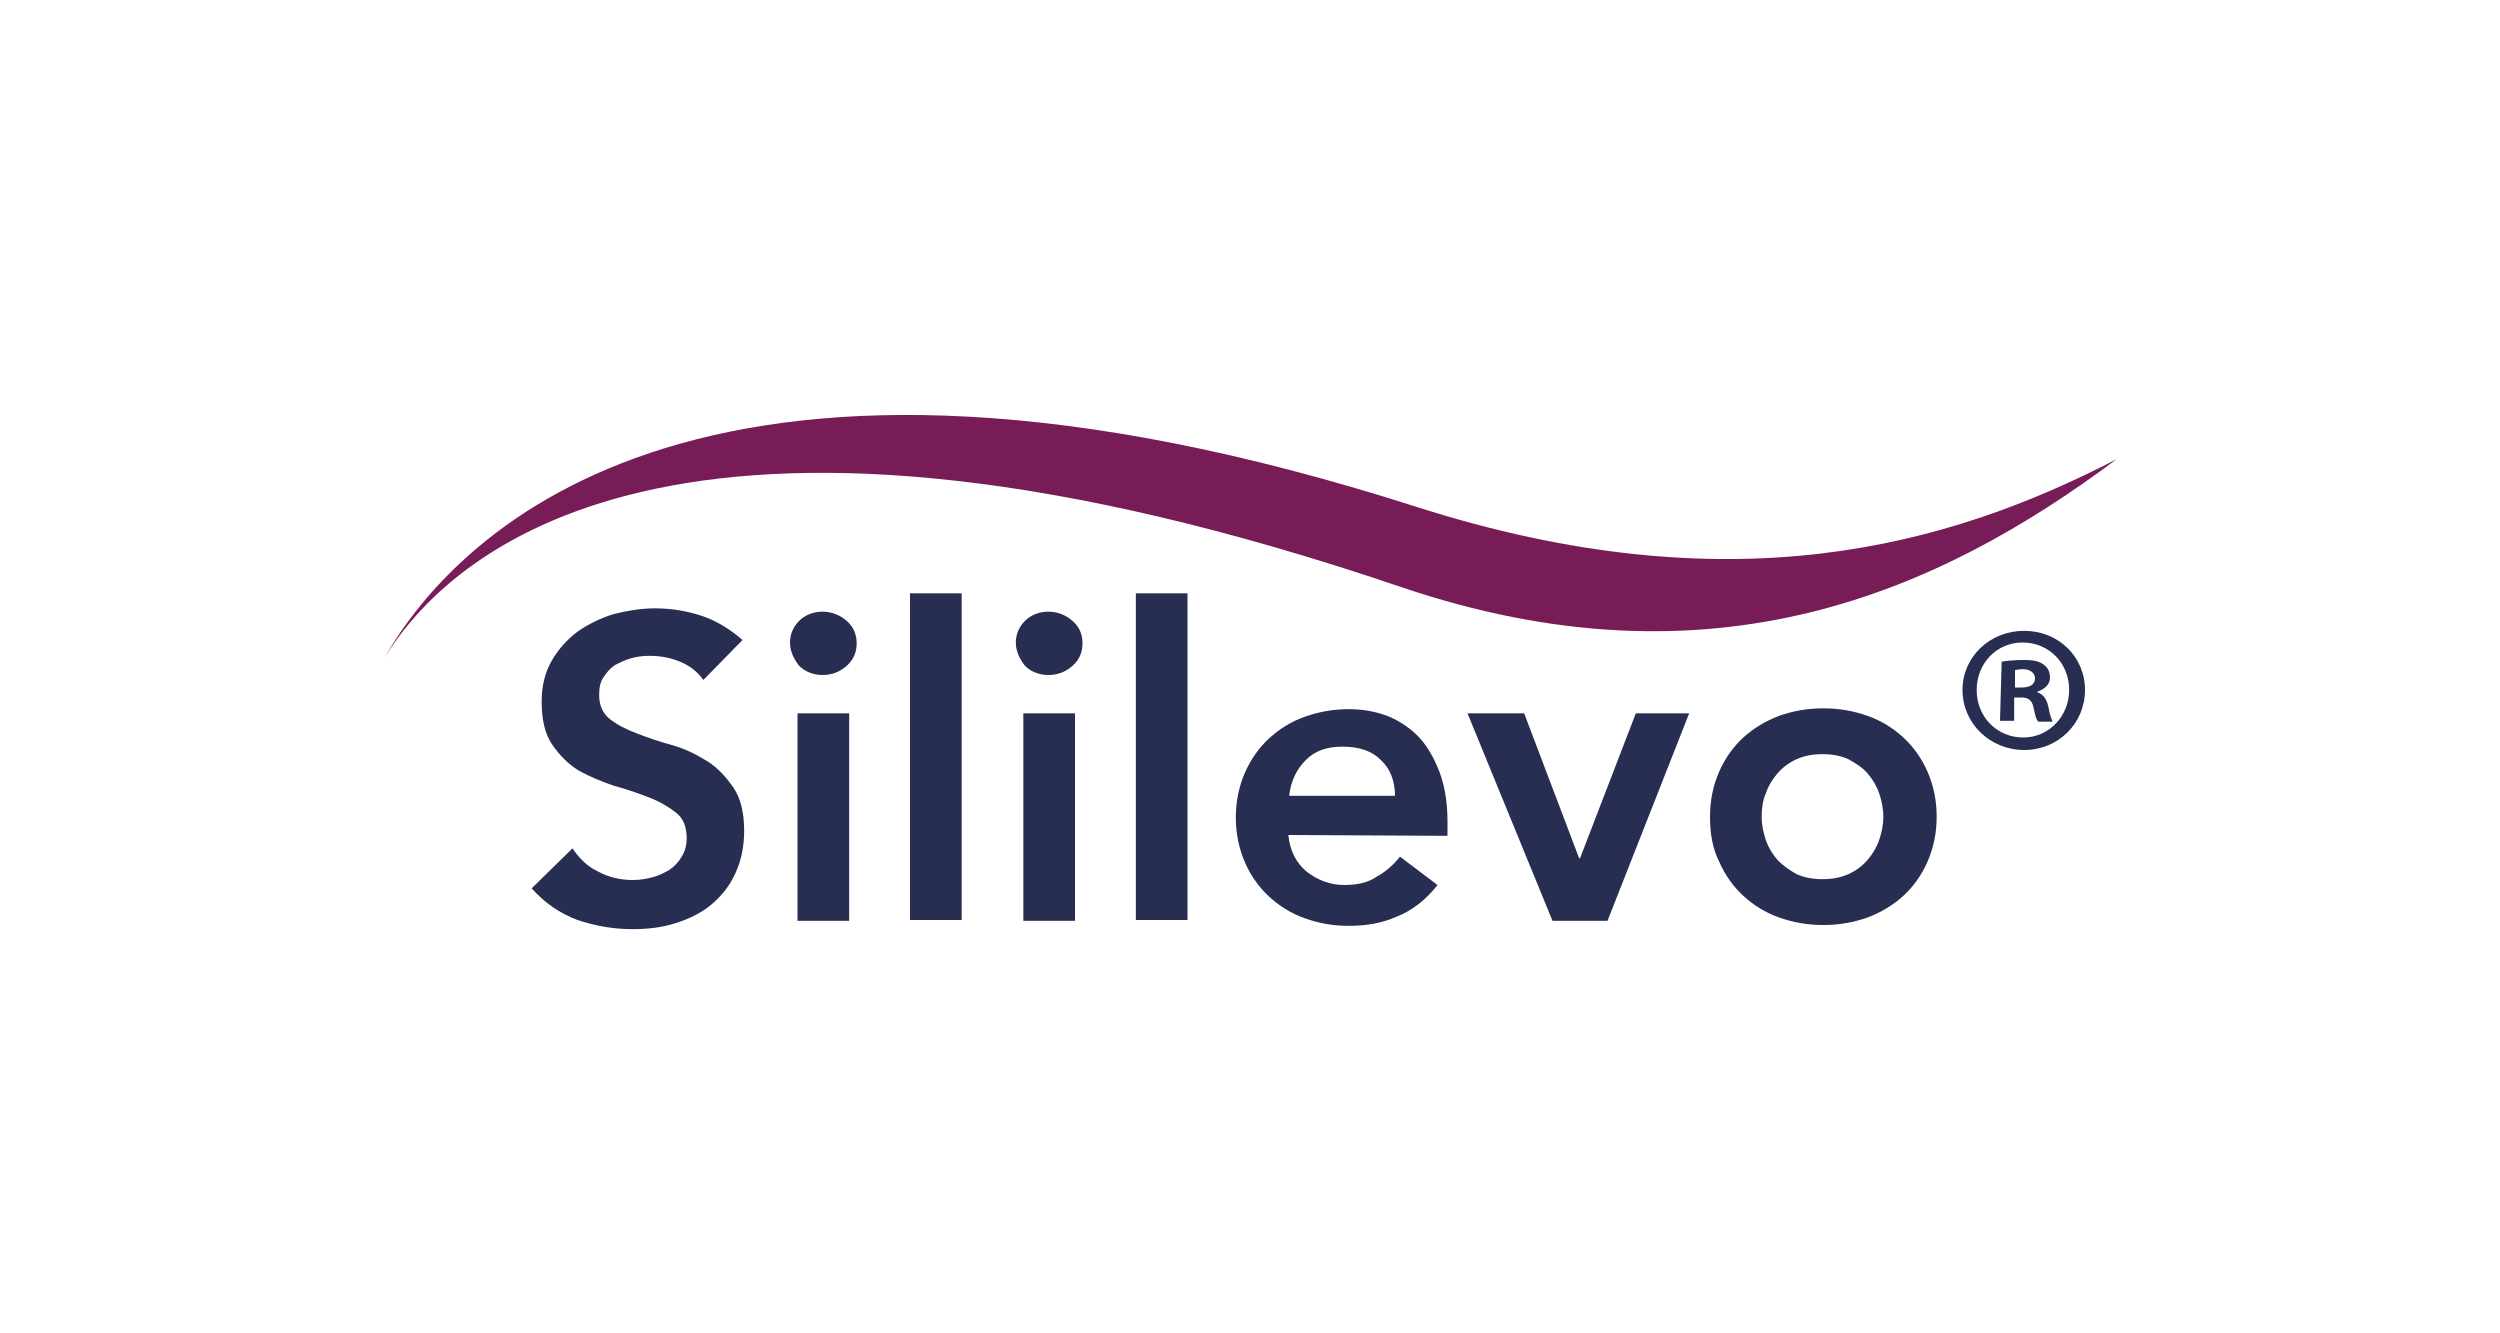
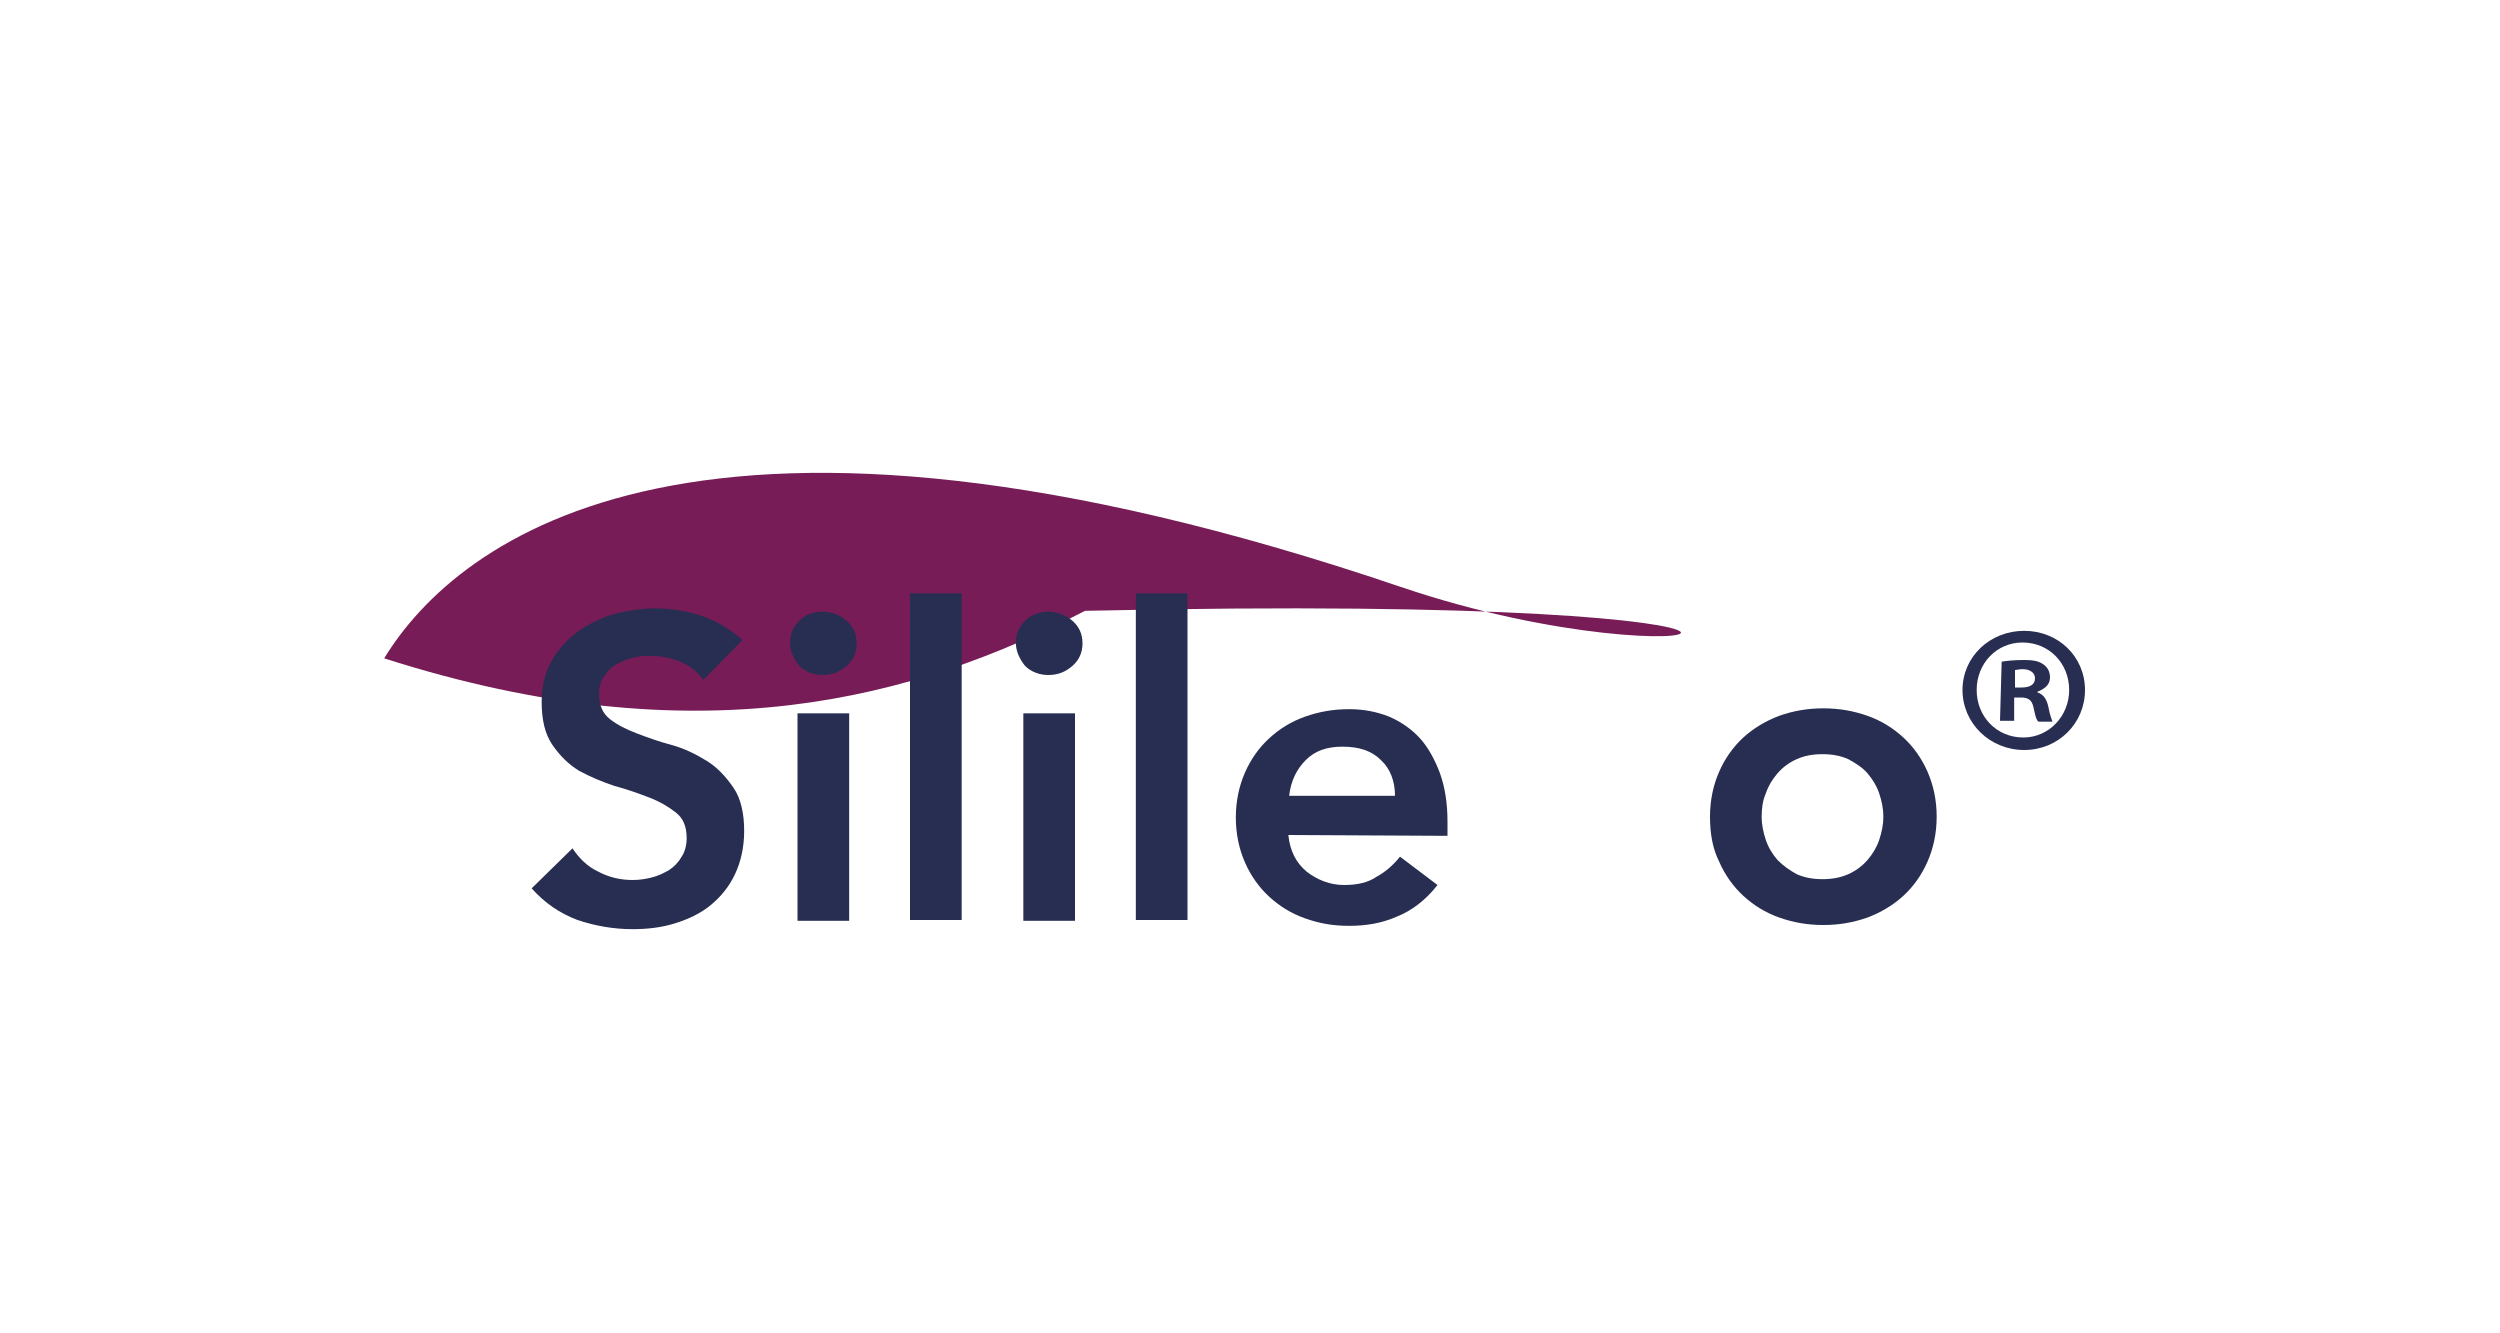
<svg xmlns="http://www.w3.org/2000/svg" version="1.1" id="Layer_1" x="0px" y="0px" viewBox="0 0 300 160" style="enable-background:new 0 0 300 160;" xml:space="preserve">
  <style type="text/css">
	.st0{fill:#FFFFFF;}
	.st1{fill:#781C57;}
	.st2{fill:#272E51;}
</style>
  <g id="Layer_1_00000029756862148160396350000007164146070143160471_">
    <rect x="-10.5" y="-9.8" class="st0" width="320" height="180" />
  </g>
  <g id="Layer_2_00000099648678127644243080000005058879375713475263_">
    <g>
      <g>
-         <path class="st1" d="M168,70.4C84,41.9,54.9,64.6,46.1,79c9.1-16,39.5-45.2,123.8-18.2c37.8,12.1,63.8,4.8,84.1-5.7     C232.7,71,205.6,83.2,168,70.4" />
+         <path class="st1" d="M168,70.4C84,41.9,54.9,64.6,46.1,79c37.8,12.1,63.8,4.8,84.1-5.7     C232.7,71,205.6,83.2,168,70.4" />
        <path class="st2" d="M84.4,81.6c-0.7-1-1.6-1.7-2.8-2.2c-1.2-0.5-2.4-0.7-3.7-0.7c-0.8,0-1.5,0.1-2.2,0.3     c-0.7,0.2-1.3,0.5-1.9,0.8c-0.6,0.4-1,0.9-1.4,1.5c-0.4,0.6-0.5,1.3-0.5,2.1c0,1.2,0.4,2.2,1.3,2.9c0.9,0.7,1.9,1.2,3.2,1.7     c1.3,0.5,2.7,1,4.2,1.4c1.5,0.4,2.9,1.1,4.2,1.9c1.3,0.8,2.3,1.9,3.2,3.2c0.9,1.3,1.3,3.1,1.3,5.2c0,2-0.4,3.7-1.1,5.2     c-0.7,1.5-1.7,2.7-2.9,3.7c-1.2,1-2.7,1.7-4.3,2.2s-3.3,0.7-5.1,0.7c-2.3,0-4.5-0.4-6.6-1.1c-2.1-0.8-3.9-2-5.5-3.8l4.9-4.8     c0.8,1.2,1.8,2.2,3.1,2.8c1.3,0.7,2.7,1,4.1,1c0.8,0,1.5-0.1,2.3-0.3c0.8-0.2,1.4-0.5,2.1-0.9c0.6-0.4,1.1-0.9,1.5-1.6     c0.4-0.6,0.6-1.4,0.6-2.2c0-1.4-0.4-2.4-1.3-3.1c-0.9-0.7-1.9-1.3-3.2-1.8c-1.3-0.5-2.7-1-4.2-1.4c-1.5-0.5-2.9-1.1-4.2-1.8     c-1.3-0.8-2.3-1.8-3.2-3.1c-0.9-1.3-1.3-3-1.3-5.2c0-1.9,0.4-3.5,1.2-4.9c0.8-1.4,1.8-2.5,3.1-3.5c1.3-0.9,2.7-1.6,4.3-2.1     c1.6-0.4,3.3-0.7,5-0.7c1.9,0,3.8,0.3,5.6,0.9c1.8,0.6,3.4,1.6,4.9,2.9L84.4,81.6L84.4,81.6z" />
        <path class="st2" d="M95.7,85.6h6.2v24.9h-6.2V85.6z M94.8,77.1c0-1,0.4-1.9,1.1-2.6c0.7-0.7,1.7-1.1,2.8-1.1     c1.1,0,2.1,0.4,2.9,1.1c0.8,0.7,1.2,1.6,1.2,2.7c0,1.1-0.4,2-1.2,2.7c-0.8,0.7-1.7,1.1-2.9,1.1c-1.1,0-2.1-0.4-2.8-1.1     C95.2,79,94.8,78.1,94.8,77.1" />
      </g>
      <rect x="109.2" y="71.2" class="st2" width="6.2" height="39.2" />
      <path class="st2" d="M122.8,85.6h6.2v24.9h-6.2V85.6z M121.9,77.1c0-1,0.4-1.9,1.1-2.6c0.7-0.7,1.7-1.1,2.8-1.1s2.1,0.4,2.9,1.1    c0.8,0.7,1.2,1.6,1.2,2.7c0,1.1-0.4,2-1.2,2.7c-0.8,0.7-1.7,1.1-2.9,1.1c-1.1,0-2.1-0.4-2.8-1.1C122.3,79,121.9,78.1,121.9,77.1" />
      <rect x="136.3" y="71.2" class="st2" width="6.2" height="39.2" />
      <path class="st2" d="M167.4,95.5c0-1.8-0.6-3.3-1.7-4.3c-1.1-1.1-2.6-1.6-4.6-1.6c-1.9,0-3.3,0.5-4.4,1.6c-1.1,1.1-1.8,2.5-2,4.3    H167.4z M154.6,100.2c0.2,1.9,0.9,3.3,2.2,4.4c1.3,1,2.8,1.6,4.5,1.6c1.6,0,2.9-0.3,3.9-1c1.1-0.6,2-1.4,2.8-2.4l4.5,3.4    c-1.4,1.8-3.1,3.1-4.9,3.8c-1.8,0.8-3.7,1.1-5.7,1.1c-2,0-3.6-0.3-5.3-0.9c-1.7-0.6-3.1-1.5-4.3-2.6c-1.2-1.1-2.2-2.5-2.9-4.1    c-0.7-1.6-1.1-3.4-1.1-5.4s0.4-3.8,1.1-5.4c0.7-1.6,1.7-3,2.9-4.1c1.2-1.1,2.6-2,4.3-2.6c1.7-0.6,3.4-0.9,5.3-0.9    c1.7,0,3.3,0.3,4.8,0.9c1.4,0.6,2.7,1.5,3.7,2.6c1,1.1,1.8,2.6,2.4,4.2c0.6,1.7,0.9,3.6,0.9,5.8v1.7L154.6,100.2L154.6,100.2z" />
-       <polygon class="st2" points="196.3,85.6 189.6,103 189.5,103 182.9,85.6 176.1,85.6 186.3,110.5 192.9,110.5 202.7,85.6   " />
      <g>
        <path class="st2" d="M211.4,98c0,1,0.2,1.9,0.5,2.8c0.3,0.9,0.8,1.7,1.4,2.4c0.7,0.7,1.4,1.2,2.3,1.7c0.9,0.4,1.9,0.6,3.1,0.6     s2.2-0.2,3.1-0.6c0.9-0.4,1.7-1,2.3-1.7c0.6-0.7,1.1-1.5,1.4-2.4c0.3-0.9,0.5-1.8,0.5-2.8c0-1-0.2-1.9-0.5-2.8     c-0.3-0.9-0.8-1.7-1.4-2.4c-0.6-0.7-1.4-1.2-2.3-1.7c-0.9-0.4-1.9-0.6-3.1-0.6s-2.2,0.2-3.1,0.6c-0.9,0.4-1.7,1-2.3,1.7     c-0.6,0.7-1.1,1.5-1.4,2.4C211.5,96.1,211.4,97.1,211.4,98 M205.2,98c0-2,0.4-3.8,1.1-5.4c0.7-1.6,1.7-3,2.9-4.1     c1.2-1.1,2.7-2,4.3-2.6c1.7-0.6,3.4-0.9,5.3-0.9s3.6,0.3,5.3,0.9c1.7,0.6,3.1,1.5,4.3,2.6c1.2,1.1,2.2,2.5,2.9,4.1     c0.7,1.6,1.1,3.4,1.1,5.4c0,2-0.4,3.8-1.1,5.4c-0.7,1.6-1.7,3-2.9,4.1c-1.2,1.1-2.7,2-4.3,2.6c-1.7,0.6-3.4,0.9-5.3,0.9     c-1.9,0-3.6-0.3-5.3-0.9c-1.7-0.6-3.1-1.5-4.3-2.6c-1.2-1.1-2.2-2.5-2.9-4.1C205.5,101.8,205.2,100,205.2,98" />
        <path class="st2" d="M244.2,81.4c0,0.8-0.7,1.1-1.6,1.1h-0.8v-2.1c0.2,0,0.5-0.1,0.9-0.1C243.7,80.3,244.2,80.8,244.2,81.4      M240,86.5h1.7v-2.8h0.8c0.9,0,1.3,0.3,1.5,1.1c0.2,0.9,0.3,1.5,0.6,1.8h1.7c-0.1-0.3-0.3-0.7-0.5-1.8c-0.2-0.9-0.6-1.5-1.3-1.7     v-0.1c0.8-0.3,1.5-0.8,1.5-1.7c0-0.7-0.3-1.2-0.7-1.5c-0.5-0.4-1.1-0.6-2.4-0.6c-1.2,0-2.1,0.1-2.7,0.2L240,86.5L240,86.5z" />
        <path class="st2" d="M248.3,82.8c0,3.1-2.4,5.7-5.5,5.7c-3.2,0-5.6-2.5-5.6-5.7c0-3.2,2.4-5.7,5.5-5.7     C245.9,77.1,248.3,79.6,248.3,82.8 M235.5,82.8c0,4,3.3,7.2,7.4,7.2s7.3-3.2,7.3-7.2s-3.2-7.1-7.3-7.1S235.5,78.8,235.5,82.8" />
      </g>
    </g>
  </g>
</svg>